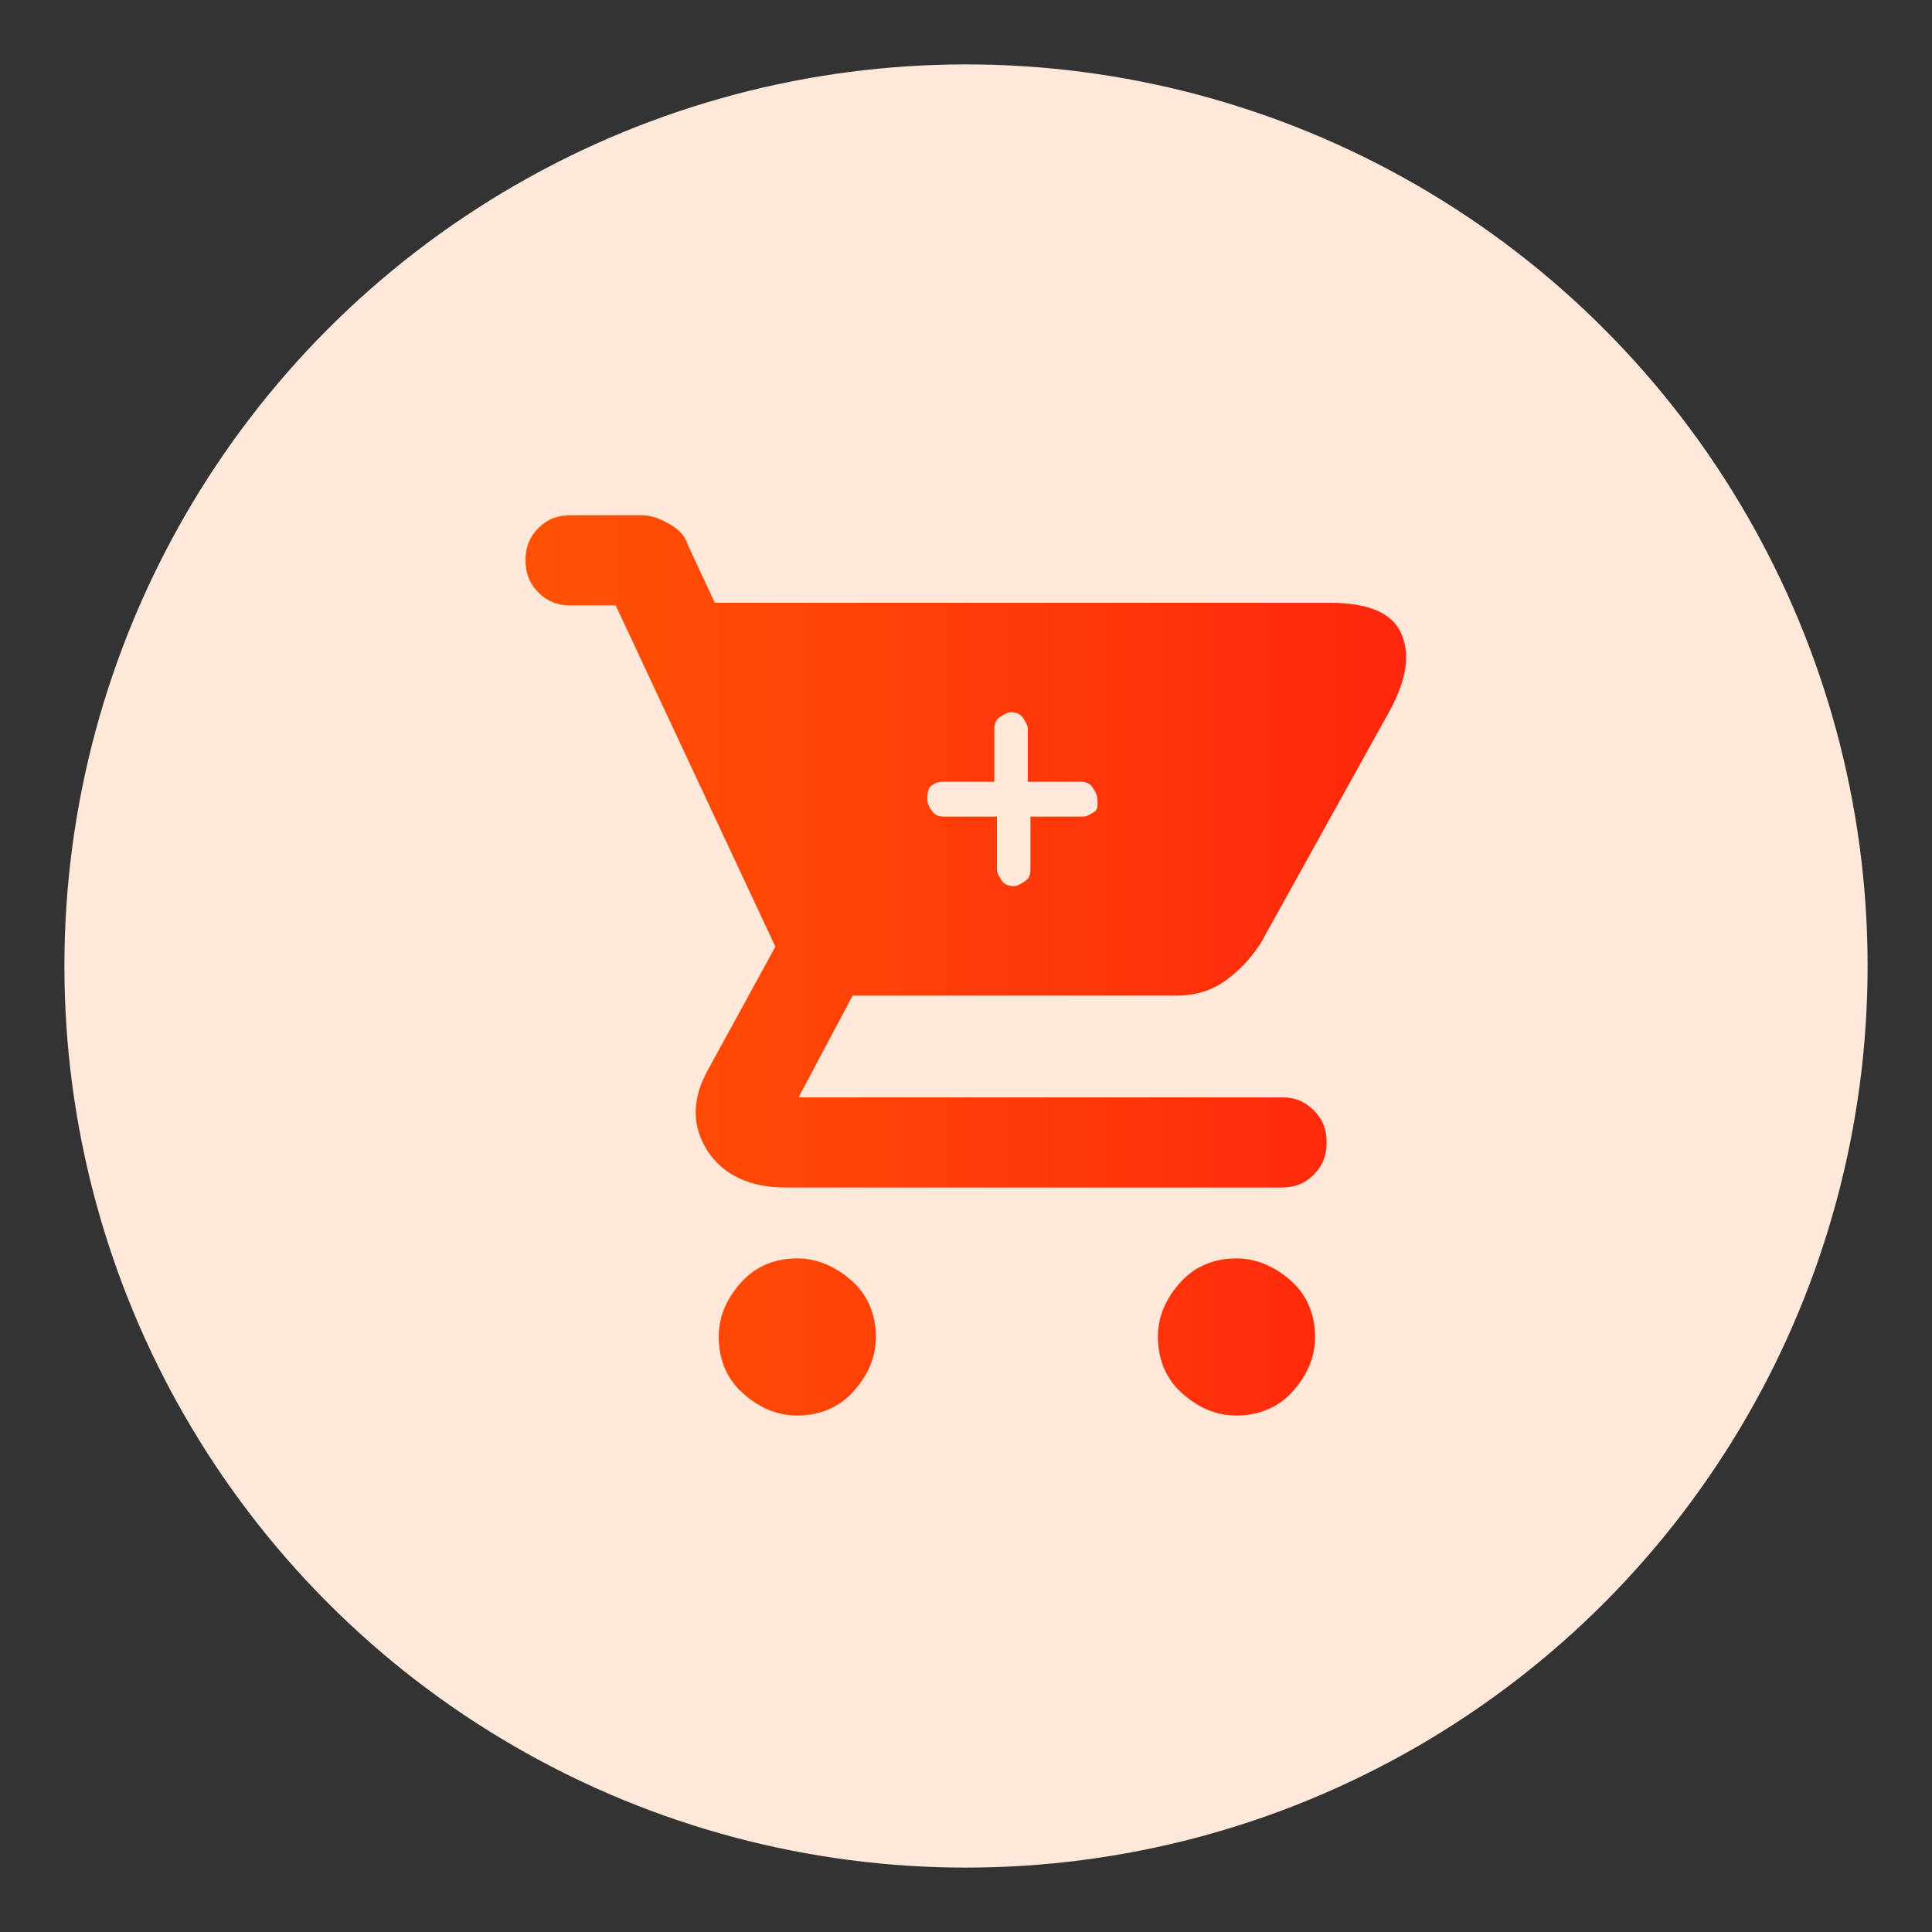
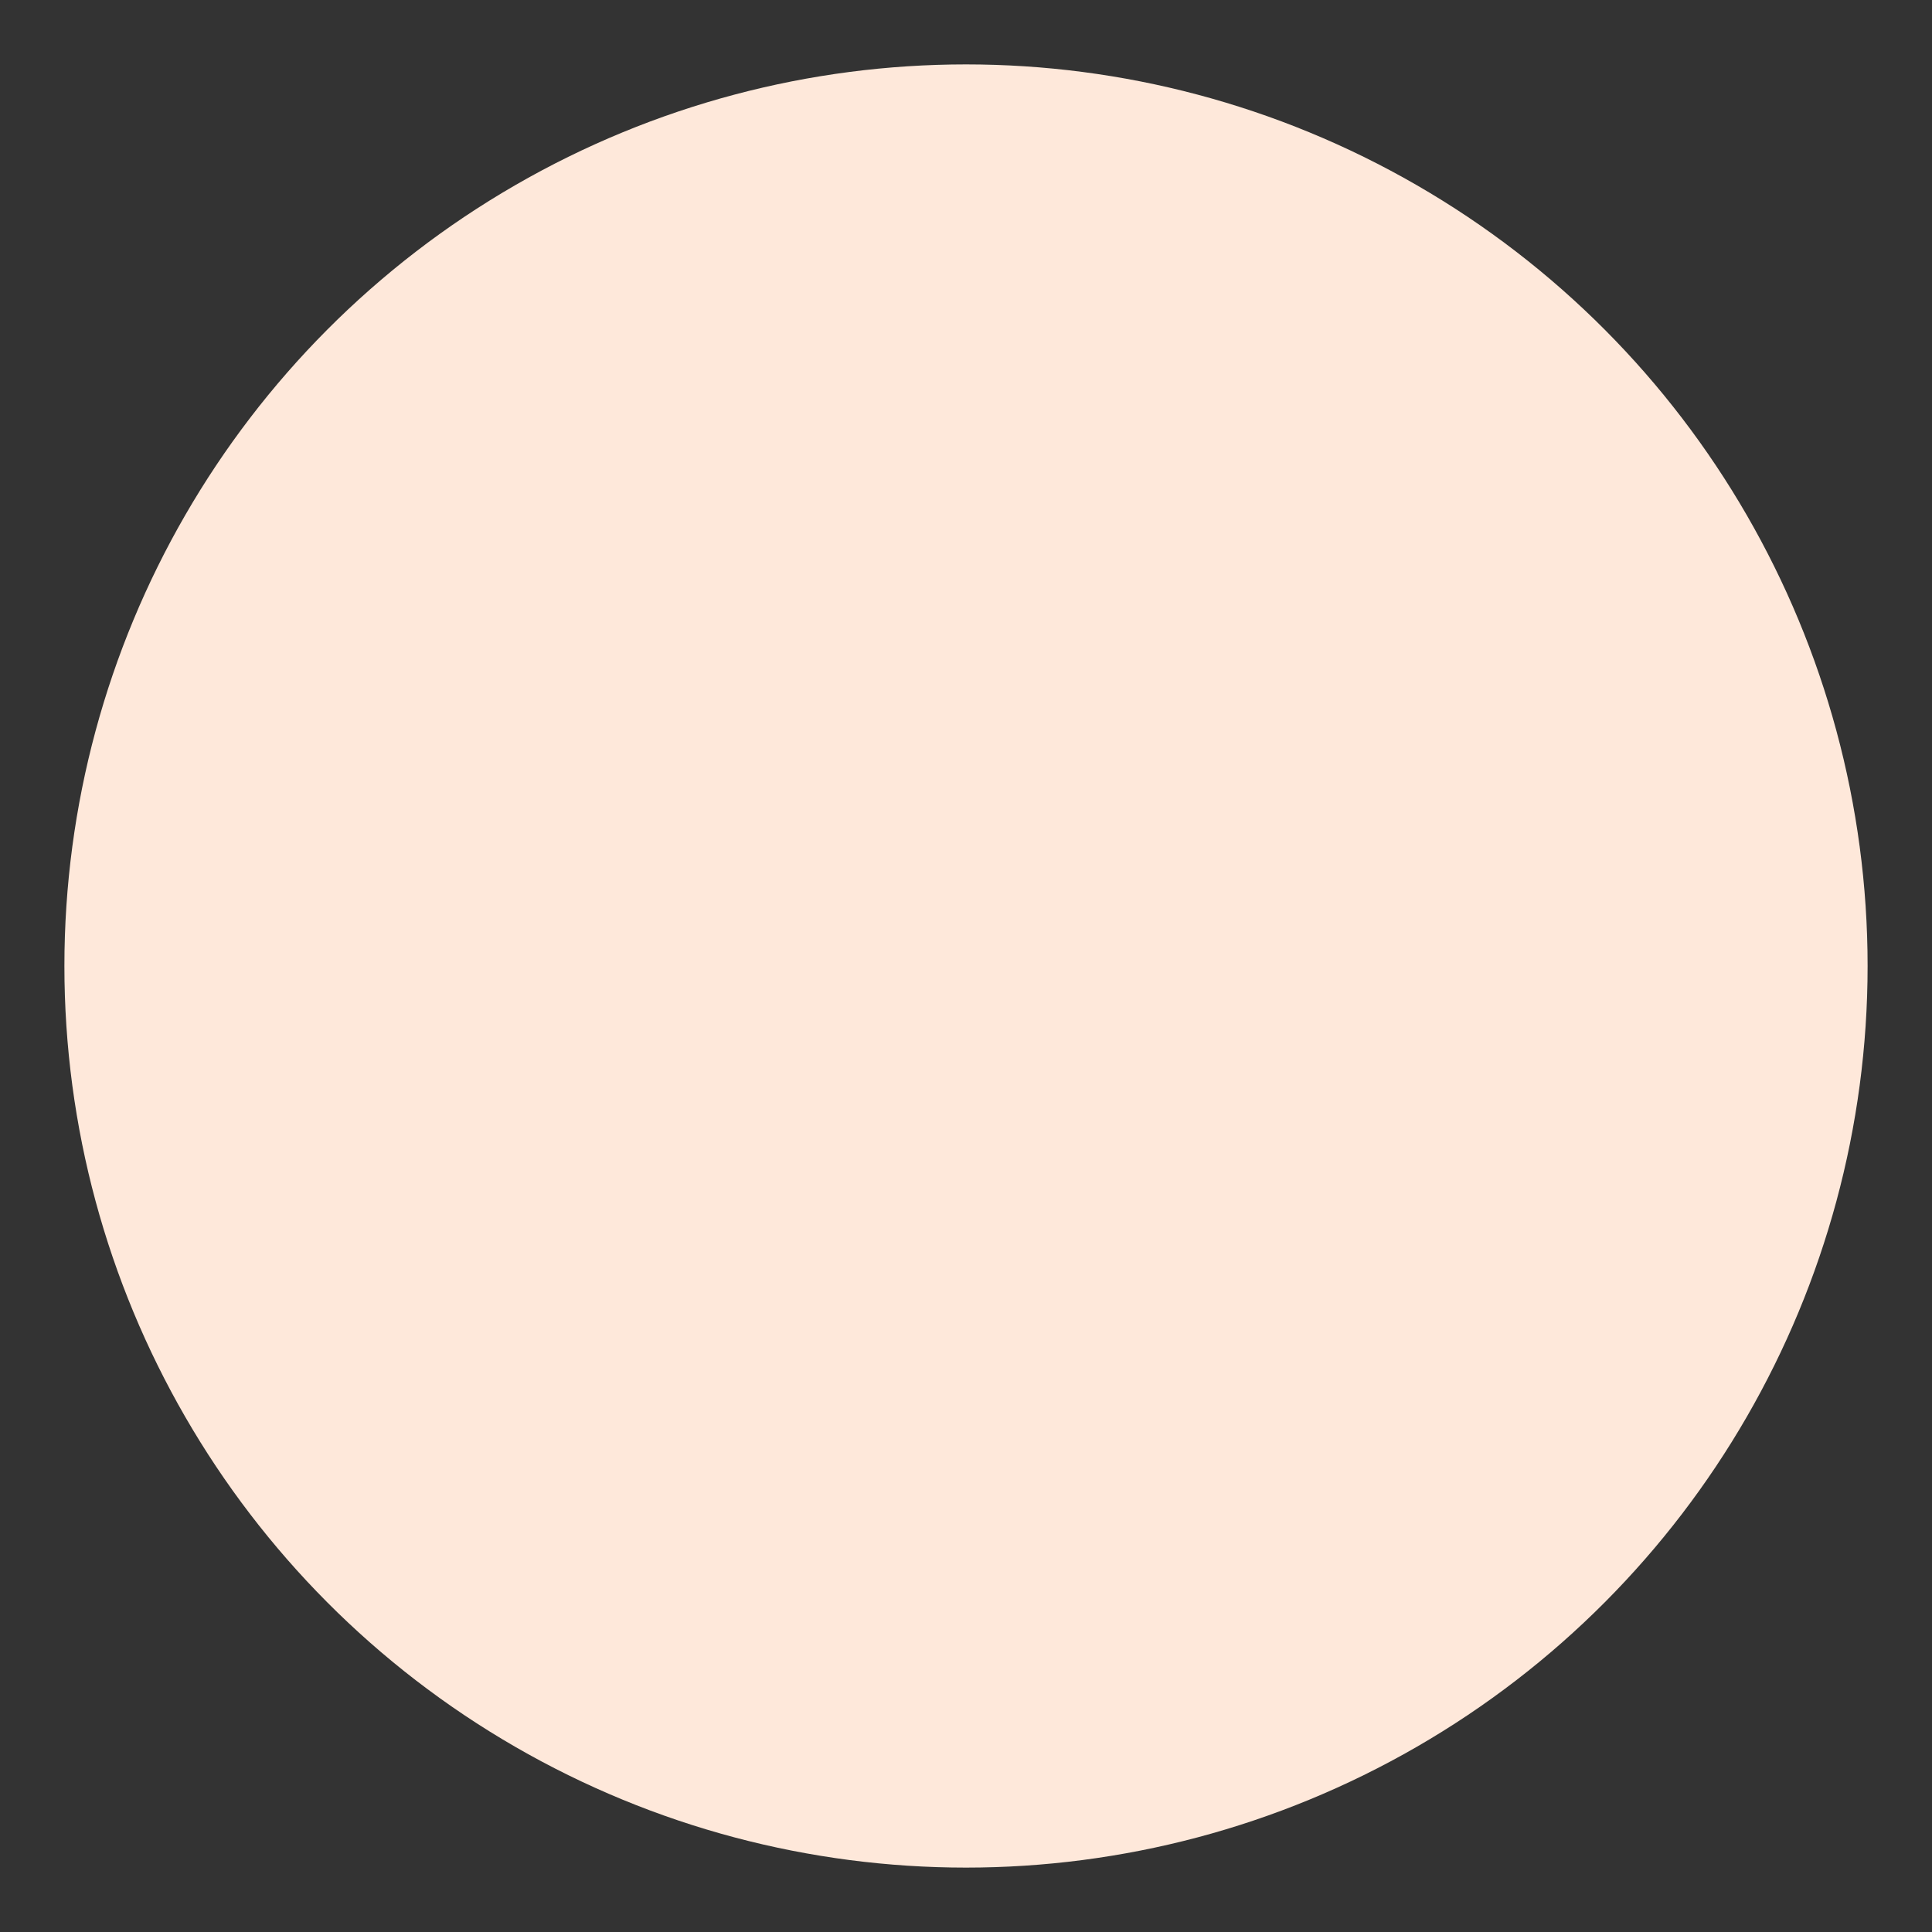
<svg xmlns="http://www.w3.org/2000/svg" version="1.1" id="Layer_1" x="0px" y="0px" viewBox="0 0 150 150" style="enable-background:new 0 0 150 150;" xml:space="preserve">
  <rect x="0" y="0" width="150" height="150" fill="#333333" stroke="none" />
  <style type="text/css">
	.st0{clip-path:url(#SVGID_00000171698444773029982410000015547589484619163009_);}
	.st1{clip-path:url(#SVGID_00000034047753951966469850000009072810950581293241_);}
	.st2{clip-path:url(#SVGID_00000012430744227388028650000011983425578126615725_);}
	.st3{clip-path:url(#SVGID_00000079465057691416678250000010561976116282739587_);}
	.st4{clip-path:url(#SVGID_00000042728357906492283820000003045361376847003313_);}
	.st5{clip-path:url(#SVGID_00000135682087321841246760000005009539615118741932_);}
	.st6{clip-path:url(#SVGID_00000075863570045943498980000014912382059673011123_);}
	.st7{clip-path:url(#SVGID_00000103248484561864943480000016119085699937493890_);}
	.st8{clip-path:url(#SVGID_00000066501862366832673270000007651015794028981142_);}
	.st9{clip-path:url(#SVGID_00000129175670943869808760000006585684128881767553_);}
	.st10{fill:#FEE8DA;}
	.st11{fill:url(#SVGID_00000057833421151956586000000017254354185513885569_);}
	.st12{fill:url(#SVGID_00000008862071615449682730000004272868702729428608_);}
	.st13{fill:url(#SVGID_00000090263309828730965730000005607541806622328231_);}
	.st14{fill:url(#SVGID_00000009578249983694426340000003762746052708917126_);}
	.st15{fill:url(#SVGID_00000057868565230168130190000003521768948212387208_);}
	.st16{fill:url(#SVGID_00000056407777253470157140000005488575186512160387_);}
	.st17{fill:url(#SVGID_00000110470125785315862730000006829752704047784099_);}
	.st18{fill:url(#SVGID_00000072983810247180268370000013069718933919139221_);}
	.st19{fill:url(#SVGID_00000035514375616059232770000002559576099550251155_);}
	.st20{fill:url(#SVGID_00000013885852905923570260000008677173271240738703_);}
	.st21{fill:url(#SVGID_00000086649365419053187970000001186515978634937785_);stroke:#EDEDED;stroke-miterlimit:10;}
	.st22{fill:url(#SVGID_00000006677524784363443960000004320222348863077520_);stroke:#EDEDED;stroke-miterlimit:10;}
	.st23{fill:url(#SVGID_00000007418000963148696900000008118396336159425418_);stroke:#EDEDED;stroke-miterlimit:10;}
	.st24{fill:url(#SVGID_00000042014986803266157980000001347797554784752784_);stroke:#EDEDED;stroke-miterlimit:10;}
	.st25{fill:url(#SVGID_00000116195465317005614030000015795469343951088289_);stroke:#EDEDED;stroke-miterlimit:10;}
	.st26{fill:url(#SVGID_00000167367675292881562020000011213705587066583985_);stroke:#EDEDED;stroke-miterlimit:10;}
	.st27{fill:url(#SVGID_00000135658916701627974860000009994689177692670865_);}
	.st28{fill:url(#SVGID_00000051369449996381312550000008305288799041327796_);}
	.st29{fill:url(#SVGID_00000087383149825782284750000005632088373345707149_);}
	.st30{fill:url(#SVGID_00000100378673324400960390000007148809442883328677_);}
	.st31{fill:url(#SVGID_00000096773851743645375110000004083312076659142806_);}
	.st32{fill:url(#SVGID_00000141449186756751108450000014677275104372461462_);}
	.st33{fill:url(#SVGID_00000057137475740664479980000000372383557038380168_);}
	.st34{fill:url(#SVGID_00000031175559217787546170000017844363539941628300_);}
	.st35{fill:url(#SVGID_00000122722834163933496480000005600064480201261734_);}
	.st36{fill:url(#SVGID_00000176723009006627250420000007599121146310182072_);}
	.st37{fill:url(#SVGID_00000116928579347008710470000017998240087997472940_);}
	.st38{fill:url(#SVGID_00000045616062827047816080000007518732920851806848_);}
	.st39{fill:url(#SVGID_00000137838410438263276460000003282706097569266080_);}
	.st40{fill:url(#SVGID_00000002352564059382595960000016424937543175922062_);}
	.st41{fill:url(#SVGID_00000063603255165288178580000007236601786153237918_);}
	.st42{fill:url(#SVGID_00000131349749372976190970000007760649241409954731_);}
	.st43{fill:url(#SVGID_00000173139694110984826960000000216068612370346927_);}
	.st44{fill:url(#SVGID_00000103237510390656002390000000561868093019767476_);}
	.st45{fill:url(#SVGID_00000059295953036589671800000004313192632115975297_);}
	.st46{fill:url(#SVGID_00000047060665305353057220000016409903351116624771_);}
	.st47{fill:url(#SVGID_00000015318199091950588950000005900666311669237926_);}
	.st48{fill:url(#SVGID_00000013188659270887923250000015427139931263843217_);}
</style>
  <ellipse id="Ellipse_113_00000175322084148070737720000012346999291138341518_" class="st10" cx="75" cy="75" rx="70" ry="70" />
  <g>
    <linearGradient id="SVGID_00000181078983051082965020000018094720466910072194_" gradientUnits="userSpaceOnUse" x1="40.828" y1="103.861" x2="109.172" y2="103.861">
      <stop offset="0" style="stop-color:#FF6600" />
      <stop offset="0" style="stop-color:#FF5204" />
      <stop offset="1" style="stop-color:#FF270D" />
    </linearGradient>
-     <path style="fill:url(#SVGID_00000181078983051082965020000018094720466910072194_);" d="M61.9,97.7c-1.7,0-3.2,0.6-4.3,1.8   s-1.8,2.6-1.8,4.3s0.6,3.2,1.8,4.3s2.6,1.8,4.3,1.8s3.2-0.6,4.3-1.8s1.8-2.6,1.8-4.3s-0.6-3.2-1.8-4.3S63.5,97.7,61.9,97.7z" />
    <linearGradient id="SVGID_00000035510984375931294260000005641758087459590288_" gradientUnits="userSpaceOnUse" x1="40.828" y1="103.861" x2="109.172" y2="103.861">
      <stop offset="0" style="stop-color:#FF6600" />
      <stop offset="0" style="stop-color:#FF5204" />
      <stop offset="1" style="stop-color:#FF270D" />
    </linearGradient>
-     <path style="fill:url(#SVGID_00000035510984375931294260000005641758087459590288_);" d="M96,97.7c-1.7,0-3.2,0.6-4.3,1.8   s-1.8,2.6-1.8,4.3s0.6,3.2,1.8,4.3s2.6,1.8,4.3,1.8s3.2-0.6,4.3-1.8s1.8-2.6,1.8-4.3s-0.6-3.2-1.8-4.3S97.6,97.7,96,97.7z" />
    <linearGradient id="SVGID_00000106862509186414469440000007637833066500965525_" gradientUnits="userSpaceOnUse" x1="40.828" y1="66.133" x2="109.172" y2="66.133">
      <stop offset="0" style="stop-color:#FF6600" />
      <stop offset="0" style="stop-color:#FF5204" />
      <stop offset="1" style="stop-color:#FF270D" />
    </linearGradient>
-     <path style="fill:url(#SVGID_00000106862509186414469440000007637833066500965525_);" d="M91.4,77.3c1.4,0,2.7-0.4,3.8-1.2   s2-1.8,2.7-2.9L108,55c1.2-2.3,1.5-4.2,0.8-5.8s-2.5-2.4-5.6-2.4H55.5l-2.1-4.5c-0.2-0.7-0.7-1.2-1.4-1.6S50.6,40,49.8,40h-5.5   c-1,0-1.8,0.3-2.5,1c-0.7,0.7-1,1.5-1,2.5s0.3,1.8,1,2.5c0.7,0.7,1.5,1,2.4,1h3.6l12.4,26.5l-5.2,9.5c-1.3,2.3-1.3,4.4-0.1,6.3   c1.2,1.9,3.3,2.9,6.1,2.9h38.5c1,0,1.8-0.3,2.5-1c0.7-0.7,1-1.5,1-2.5s-0.3-1.8-1-2.5c-0.7-0.7-1.5-1-2.4-1H62l4.2-7.9H91.4z    M72.2,61.1c0.2-0.2,0.6-0.4,0.9-0.4h4.1v-4.1c0-0.4,0.1-0.7,0.4-0.9s0.6-0.4,0.9-0.4s0.7,0.1,0.9,0.4s0.4,0.6,0.4,0.9v4.1h4.1   c0.4,0,0.7,0.1,0.9,0.4s0.4,0.6,0.4,0.9S85.3,62.8,85,63s-0.6,0.4-0.9,0.4H80v4.1c0,0.4-0.1,0.7-0.4,0.9s-0.6,0.4-0.9,0.4   s-0.7-0.1-0.9-0.4s-0.4-0.6-0.4-0.9v-4.1h-4.1c-0.4,0-0.7-0.1-0.9-0.4c-0.2-0.2-0.4-0.6-0.4-0.9S72,61.4,72.2,61.1z" />
  </g>
</svg>